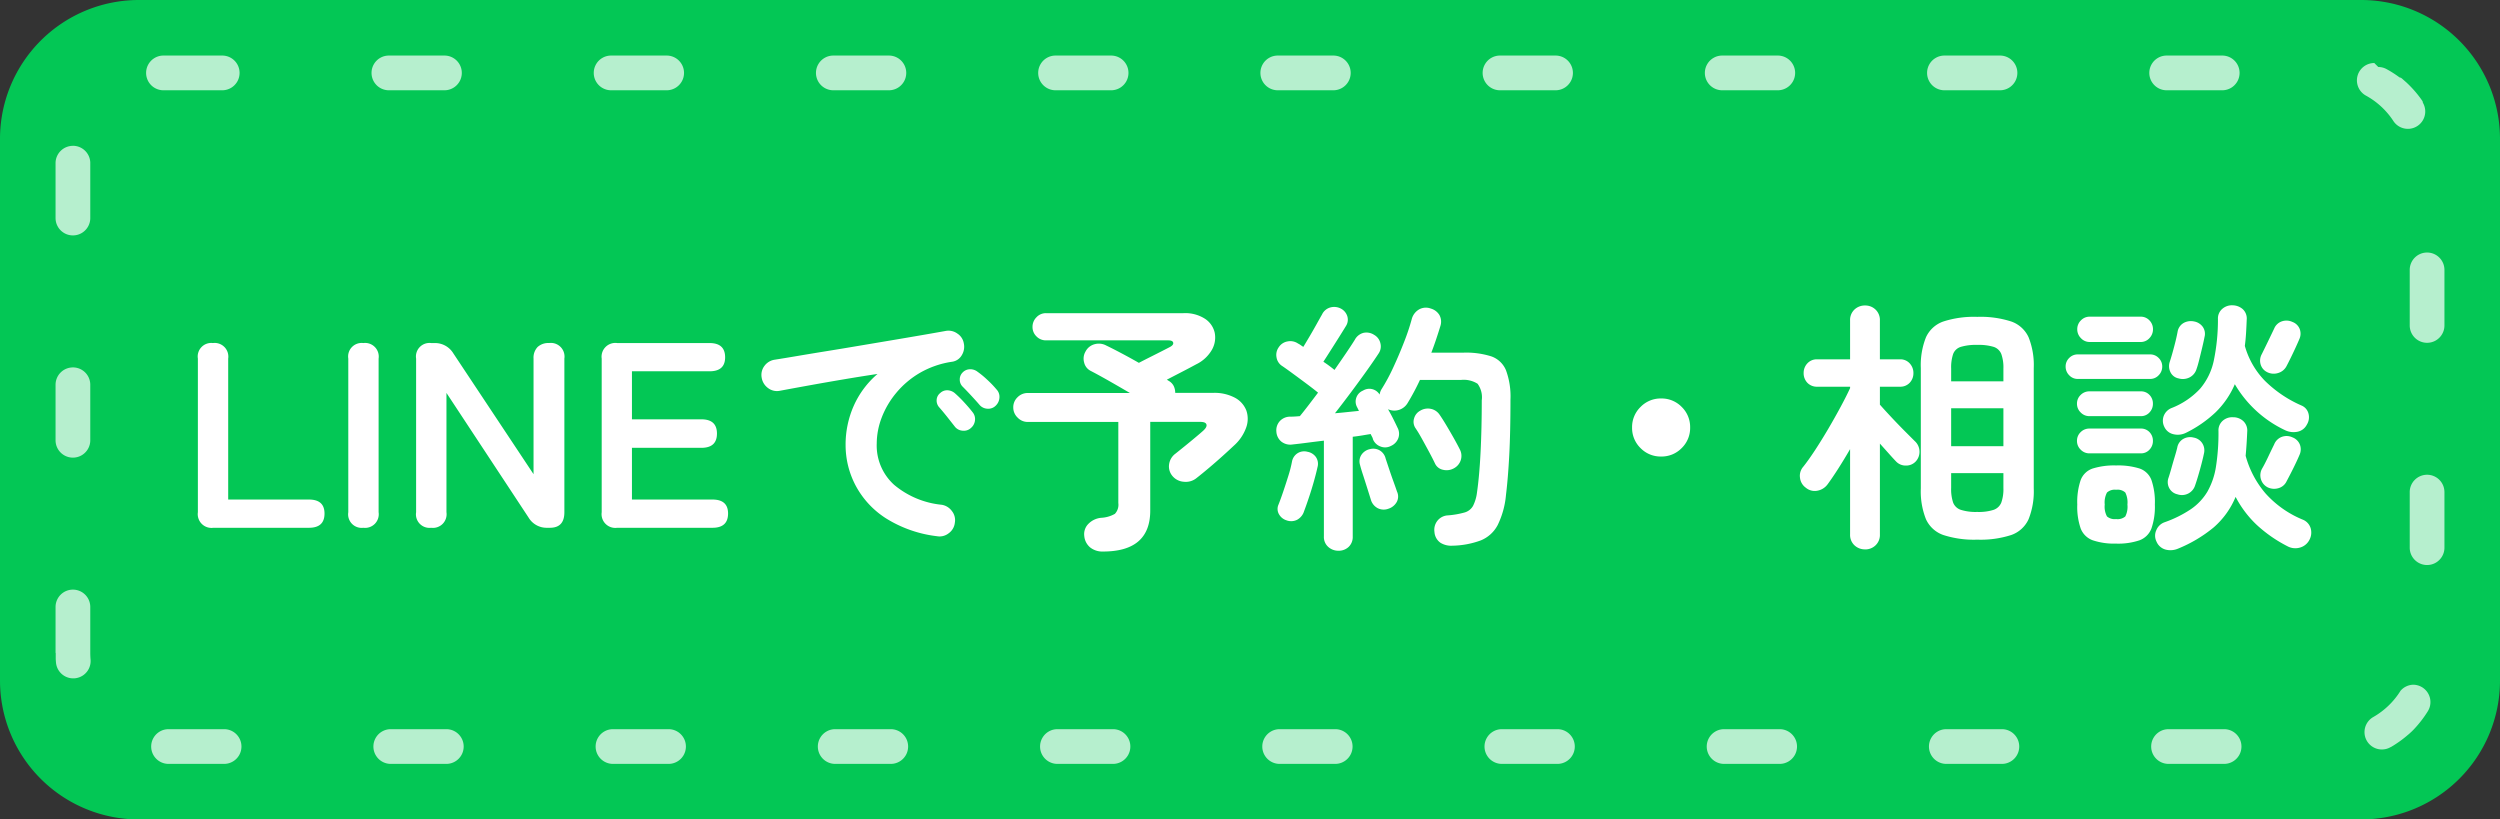
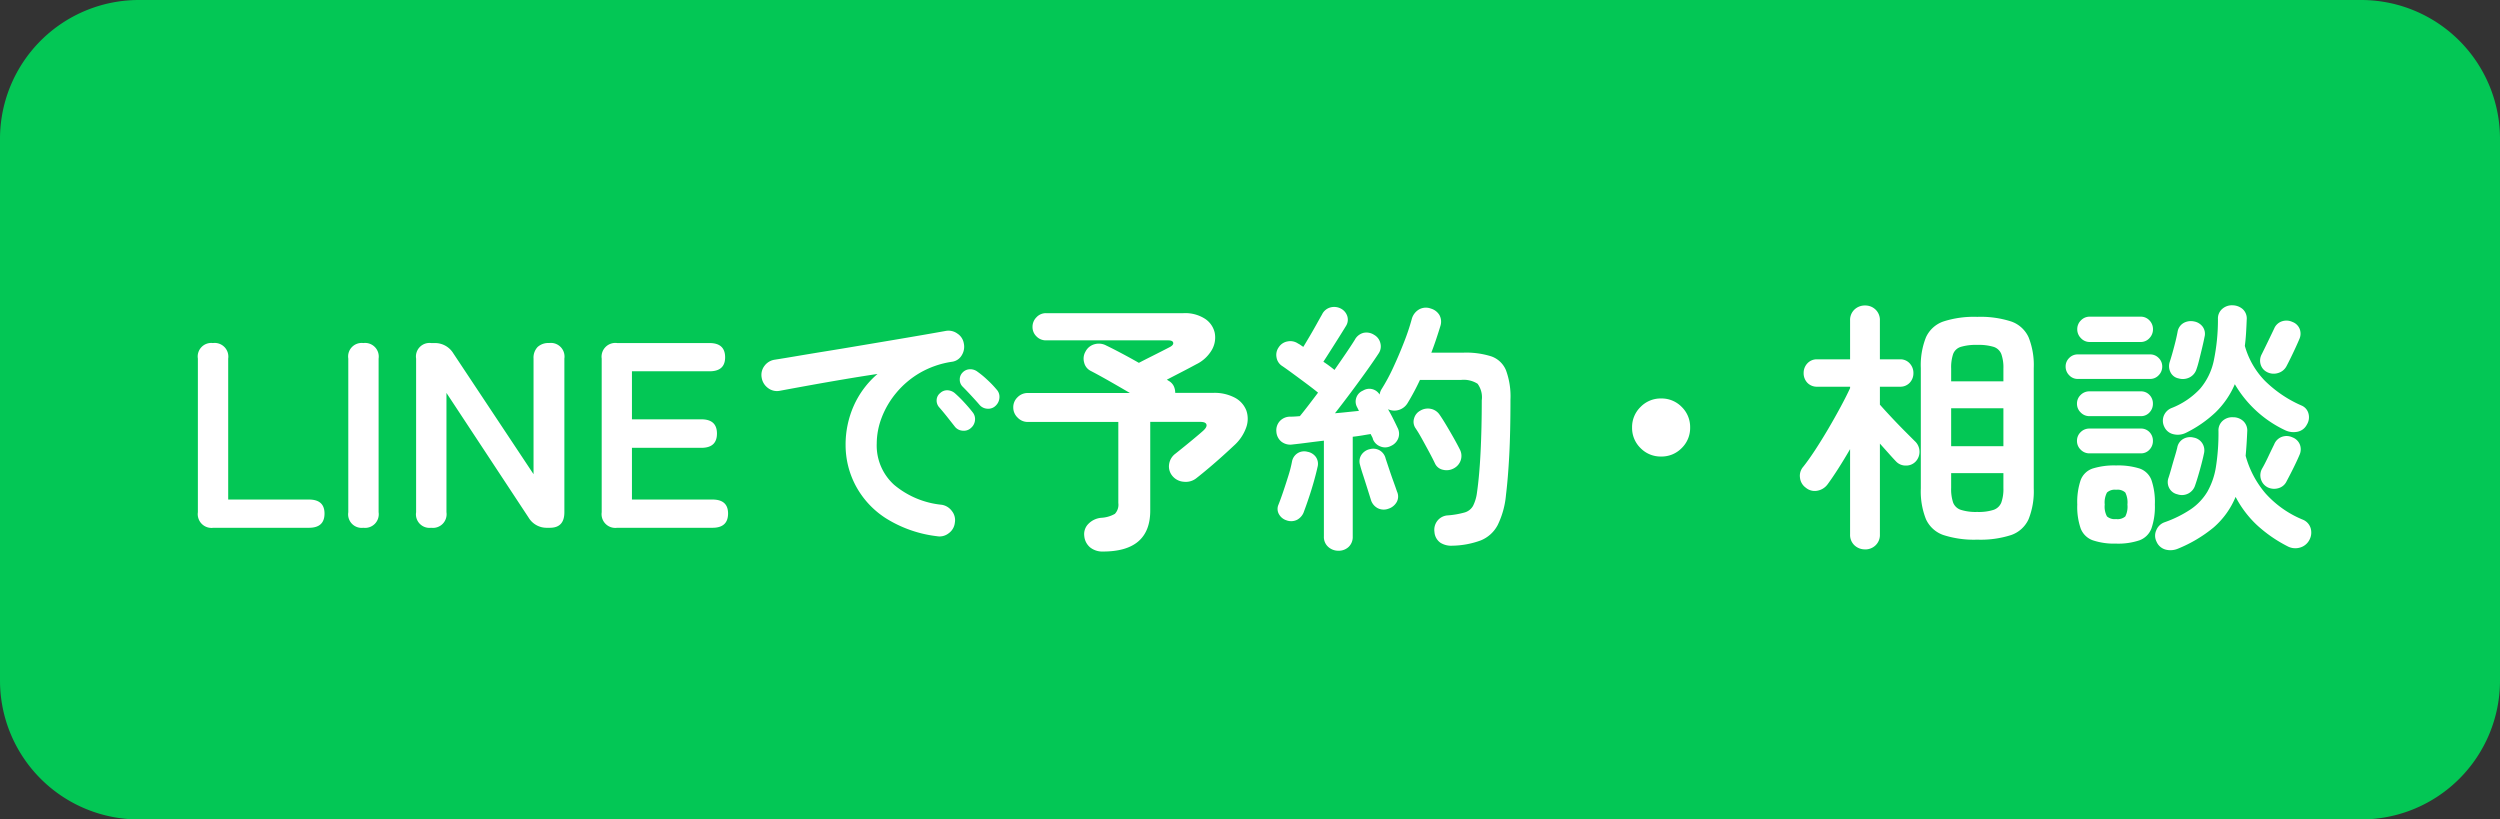
<svg xmlns="http://www.w3.org/2000/svg" width="180" height="59" viewBox="0 0 180 59">
  <rect x="0" y="0" width="180" height="59" fill="#333333" stroke="none" />
  <g transform="translate(3644.501 308)">
    <path d="M10,0H170a10,10,0,0,1,10,10V49a10,10,0,0,1-10,10H10A10,10,0,0,1,0,49V10A10,10,0,0,1,10,0Z" transform="translate(-3644.501 -308)" fill="#03c755" />
-     <path d="M24,0h4a1.25,1.25,0,0,1,0,2.5H24A1.25,1.25,0,0,1,24,0ZM40,0h4a1.25,1.25,0,0,1,0,2.5H40A1.25,1.25,0,0,1,40,0ZM56,0h4a1.25,1.25,0,0,1,0,2.5H56A1.25,1.25,0,0,1,56,0ZM72,0h4a1.25,1.25,0,0,1,0,2.5H72A1.25,1.25,0,0,1,72,0ZM88,0h4a1.25,1.25,0,0,1,0,2.5H88A1.25,1.25,0,0,1,88,0Zm16,0h4a1.25,1.25,0,0,1,0,2.5h-4A1.25,1.25,0,0,1,104,0Zm16,0h4a1.25,1.25,0,0,1,0,2.5h-4A1.25,1.25,0,0,1,120,0Zm16,0h4a1.25,1.25,0,0,1,0,2.5h-4A1.25,1.25,0,0,1,136,0Zm16,0h4a1.25,1.25,0,0,1,0,2.5h-4A1.25,1.25,0,0,1,152,0Zm15.237.824a1.245,1.245,0,0,1,.6.154,8.006,8.006,0,0,1,.847.535h0l.012.009h0l.018.013h0l.018.013h0l.017.013h0l.011.008h0l.006,0,0,0,.009.007h0l.005,0,0,0,.009.007,0,0,.005,0,0,0,.008.006,0,0,0,0,0,0,.006,0,0,0,0,0,.006,0,0,0,0,0,.006,0,0,0,0,0,0,0,0,0,.006,0,0,0,0,0,.006,0,0,0,0,0,0,0,.006,0,0,0,0,0,0,0,.006,0,0,0,0,0,.007.005,0,0,0,0,0,0,.007.006,0,0,.005,0,0,0,.007.006,0,0,.005,0,0,0,.007.006,0,0,.005,0,0,0,.006.005,0,0,.007.005,0,0,.006.005,0,0,.007.006,0,0,.006.005,0,0,.008.006,0,0,.006.005,0,0,.008.006,0,0,.007.005,0,0,.008.007,0,0,.007.006h0l.008.007,0,0,.008.007h0l.008.007h0l.008.007h0l.008.007h0l.008.007h0l.008.007h0l.008.007h0l.008.007h0l.008.007h0l.008.007h0l.008.007h0l.017.014h0l.017.015h0l.017.015h0l.017.015h0l.018.016h0l.045.04h0l.018.016h0a8.044,8.044,0,0,1,1.094,1.224h0l.014.019h0l.013.019h0l.013.018h0l.013.018h0l.006.009h0l.006.009v0l.006.009h0l.006.008h0l.006.009v0l.005.008v0l.006.009v0l.006.009h0l.006.009v0l.005.008v0l.005.008v0l.006.008v0l0,.007,0,0,.005.008,0,0,0,.006,0,0,.005.008,0,0,0,.006,0,0,.005.008,0,0,0,.006,0,0,.005.008,0,0,0,.006,0,0,0,.007,0,0,0,.006,0,0,0,.006,0,0,0,.006,0,0,0,0,0,0,0,.007,0,0,0,0,0,0,0,.007a1.25,1.25,0,0,1-2.1,1.353,5.547,5.547,0,0,0-1.995-1.859,1.25,1.25,0,0,1,.6-2.347Zm3.513,13.358a1.25,1.25,0,0,1,1.25,1.25v4a1.25,1.25,0,0,1-2.5,0v-4A1.25,1.25,0,0,1,170.75,14.182Zm0,16a1.25,1.25,0,0,1,1.25,1.25v4a1.25,1.25,0,0,1-2.5,0v-4A1.25,1.25,0,0,1,170.75,30.182ZM169.743,45.3a1.25,1.25,0,0,1,1.061,1.909,8.033,8.033,0,0,1-.936,1.228h0l-.016.017h0l-.015.016h0l-.015.016h0l-.015.016h0l-.01.01h0l-.005.005h0l-.009.01v0l0,0,0,0-.008.008,0,0,0,0h0l-.008.009,0,0-.014.014,0,0-.008.008,0,0,0,0,0,0-.007.007,0,0,0,0,0,0-.007.007,0,0,0,0,0,0-.007.007,0,0,0,0,0,0-.006.006,0,0,0,0-.006.006,0,0,0,0,0,0-.006.006,0,0,0,0,0,0-.006.006,0,0,0,0,0,0-.007.006,0,0-.005.005,0,0-.006.006,0,0-.007.007h0l-.007.007,0,0-.007.007h0l-.007.007,0,0-.007.007h0l-.006.006,0,0-.007.007,0,0-.006.006,0,0-.007.007,0,0-.007.006h0l-.008.007,0,0-.008.007h0l-.008.007h0l-.008.007h0l-.007.007h0l-.008.007h0l-.007.007h0l-.008.007h0l-.008.007h0l-.008.007h0l-.008.007h0l-.008.008h0l-.017.015h0l-.017.015h0l-.017.015h0l-.017.015h0l-.045.039h0l-.018.016h0a8.027,8.027,0,0,1-.932.7h0l-.051.032h0l-.02.013h0l-.02.013h0l-.02.013h0l-.041.025h0l-.01.006h0l-.01.006h0l-.01.006h0l-.02.012h0l-.02.012h0l-.019.012h0l-.02.012h0l-.01.006h0l-.009.005h0l-.01.006h0l-.009.005h0l-.009.005h0l-.009,0h0l-.009.005h0l-.018.01a1.25,1.25,0,0,1-1.237-2.173,5.547,5.547,0,0,0,1.963-1.892A1.249,1.249,0,0,1,169.743,45.3Zm-17.608,3.2h4a1.25,1.25,0,0,1,0,2.5h-4a1.25,1.25,0,0,1,0-2.5Zm-16,0h4a1.25,1.25,0,0,1,0,2.5h-4a1.25,1.25,0,0,1,0-2.5Zm-16,0h4a1.25,1.25,0,0,1,0,2.5h-4a1.25,1.25,0,1,1,0-2.5Zm-16,0h4a1.25,1.25,0,0,1,0,2.5h-4a1.25,1.25,0,1,1,0-2.5Zm-16,0h4a1.25,1.25,0,0,1,0,2.5h-4a1.25,1.25,0,0,1,0-2.5Zm-16,0h4a1.25,1.25,0,0,1,0,2.5h-4a1.25,1.25,0,0,1,0-2.5Zm-16,0h4a1.25,1.25,0,0,1,0,2.5h-4a1.25,1.25,0,0,1,0-2.5Zm-16,0h4a1.25,1.25,0,0,1,0,2.5h-4a1.25,1.25,0,0,1,0-2.5Zm-16,0h4a1.25,1.25,0,0,1,0,2.5h-4a1.25,1.25,0,1,1,0-2.5Zm-16,0h4a1.25,1.25,0,0,1,0,2.5h-4a1.25,1.25,0,1,1,0-2.5ZM1.25,38.453A1.25,1.25,0,0,1,2.5,39.7V43c0,.162.007.326.021.486A1.25,1.25,0,1,1,.03,43.7q-.011-.129-.018-.259V43.09c0-.008,0-.016,0-.025s0,0,0,0v-.009s0,0,0,0v-.012s0-.005,0-.008,0,0,0,0,0-.006,0-.008v0S0,43,0,43H0V39.7A1.25,1.25,0,0,1,1.25,38.453Zm0-16A1.25,1.25,0,0,1,2.5,23.7v4a1.25,1.25,0,0,1-2.5,0v-4A1.25,1.25,0,0,1,1.25,22.454Zm0-15.955H1.3A1.25,1.25,0,0,1,2.5,7.794c0,.068,0,.137,0,.206v3.7a1.25,1.25,0,0,1-2.5,0V8s0-.008,0-.012v0s0-.006,0-.009,0,0,0,0V7.962s0,0,0,0V7.947s0-.007,0-.01V7.92s0-.005,0-.008v-.07H0q0-.069,0-.138A1.25,1.25,0,0,1,1.254,6.5ZM8,0h4a1.25,1.25,0,0,1,0,2.5H8c-.063,0-.126,0-.188,0A1.25,1.25,0,1,1,7.729,0l.188,0H8Z" transform="translate(-3640.501 -304)" fill="#fff" opacity="0.71" />
    <path d="M-74.632,0a.991.991,0,0,1-1.121-1.121V-12.179A.974.974,0,0,1-74.67-13.3a.983.983,0,0,1,1.1,1.121V-2.033h5.814q1.121,0,1.121,1.007Q-66.633,0-67.754,0ZM-63.84,0a.974.974,0,0,1-1.083-1.121V-12.179A.974.974,0,0,1-63.84-13.3a.983.983,0,0,1,1.1,1.121V-1.121A.983.983,0,0,1-63.84,0Zm4.883,0A.974.974,0,0,1-60.04-1.121V-12.179A.974.974,0,0,1-58.957-13.3h.247a1.541,1.541,0,0,1,1.349.741l5.776,8.7v-8.322a1.111,1.111,0,0,1,.294-.836,1.139,1.139,0,0,1,.826-.285.983.983,0,0,1,1.1,1.121V-1.121Q-49.362,0-50.407,0h-.19a1.513,1.513,0,0,1-1.349-.741l-5.909-8.968v8.588A.983.983,0,0,1-58.957,0Zm13.4,0a.991.991,0,0,1-1.121-1.121V-12.179A.991.991,0,0,1-45.562-13.3h6.65q1.121,0,1.121,1.026,0,1.007-1.121,1.007H-44.5v3.458h5q1.121,0,1.121,1.026T-39.5-5.757h-5v3.724H-38.7q1.121,0,1.121,1.007Q-37.582,0-38.7,0Zm23.028.608a8.868,8.868,0,0,1-3.7-1.3,6.327,6.327,0,0,1-2.175-2.366,6.242,6.242,0,0,1-.713-2.888,6.893,6.893,0,0,1,.589-2.841,6.493,6.493,0,0,1,1.71-2.289q-1.14.171-2.432.389t-2.5.437q-1.206.219-2.118.389a1.057,1.057,0,0,1-.846-.209,1.142,1.142,0,0,1-.446-.741,1.076,1.076,0,0,1,.2-.845,1.118,1.118,0,0,1,.75-.447q.608-.095,1.558-.256t2.128-.352q1.178-.19,2.413-.4l2.423-.408q1.187-.2,2.175-.371t1.615-.285a1.088,1.088,0,0,1,.826.19,1.043,1.043,0,0,1,.465.7,1.156,1.156,0,0,1-.142.855.955.955,0,0,1-.693.475,6.505,6.505,0,0,0-2.337.808,6.408,6.408,0,0,0-1.7,1.444,6.279,6.279,0,0,0-1.045,1.786,5.267,5.267,0,0,0-.351,1.852,3.812,3.812,0,0,0,1.254,2.974,6.278,6.278,0,0,0,3.42,1.434,1.13,1.13,0,0,1,.741.456,1.053,1.053,0,0,1,.209.836A1.072,1.072,0,0,1-21.7.4,1.053,1.053,0,0,1-22.534.608Zm2.413-7.771a.761.761,0,0,1-.6.171.769.769,0,0,1-.56-.323l-.532-.675Q-22.135-8.4-22.4-8.7a.73.73,0,0,1-.162-.5.668.668,0,0,1,.257-.5.715.715,0,0,1,.523-.2.866.866,0,0,1,.542.219,8.711,8.711,0,0,1,.656.646q.37.4.617.722a.773.773,0,0,1,.162.608A.818.818,0,0,1-20.121-7.163ZM-18.3-8.8a.753.753,0,0,1-.6.228.79.79,0,0,1-.58-.285q-.228-.266-.58-.646t-.637-.665a.7.7,0,0,1-.2-.494.7.7,0,0,1,.219-.532.732.732,0,0,1,.513-.219.837.837,0,0,1,.551.181,6.413,6.413,0,0,1,.7.579,7.289,7.289,0,0,1,.665.694.759.759,0,0,1,.209.579A.867.867,0,0,1-18.3-8.8ZM-10.583,1.71a1.4,1.4,0,0,1-.931-.3,1.2,1.2,0,0,1-.418-.817,1.044,1.044,0,0,1,.285-.864,1.475,1.475,0,0,1,.931-.447,2.238,2.238,0,0,0,.988-.285.953.953,0,0,0,.247-.779V-7.619H-16a1,1,0,0,1-.731-.313,1,1,0,0,1-.314-.731.993.993,0,0,1,.314-.741,1.018,1.018,0,0,1,.731-.3h7.353q-.741-.437-1.51-.874t-1.321-.722a.9.9,0,0,1-.466-.608,1.01,1.01,0,0,1,.1-.779,1.031,1.031,0,0,1,.665-.532,1.129,1.129,0,0,1,.836.1q.437.209,1.064.541T-8-11.875q.323-.171.779-.4t.865-.437L-5.795-13q.3-.152.266-.323t-.361-.171h-8.8a.933.933,0,0,1-.684-.285.933.933,0,0,1-.285-.684.965.965,0,0,1,.285-.694.918.918,0,0,1,.684-.295h9.9a2.629,2.629,0,0,1,1.558.409,1.629,1.629,0,0,1,.693,1.007,1.788,1.788,0,0,1-.2,1.216,2.621,2.621,0,0,1-1.14,1.054q-.418.228-.988.523l-1.121.58.152.095a.876.876,0,0,1,.352.38,1.128,1.128,0,0,1,.1.475H-2.66a3.127,3.127,0,0,1,1.577.351,1.768,1.768,0,0,1,.817.912,1.837,1.837,0,0,1-.01,1.235,3.159,3.159,0,0,1-.883,1.3q-.342.323-.817.751t-.969.845q-.494.418-.931.76a1.214,1.214,0,0,1-.874.247,1.166,1.166,0,0,1-.836-.418,1.063,1.063,0,0,1-.238-.845,1.144,1.144,0,0,1,.466-.769q.285-.228.684-.551t.76-.627q.361-.3.532-.456.3-.266.247-.456t-.437-.19h-3.61v6.384Q-7.182,1.71-10.583,1.71ZM6.365,1.653a1.074,1.074,0,0,1-.732-.276A.948.948,0,0,1,5.32.627v-6.9q-.646.076-1.225.152T3.078-6a1.045,1.045,0,0,1-.827-.209,1,1,0,0,1-.351-.7.982.982,0,0,1,.228-.75A1,1,0,0,1,2.888-8q.152,0,.333-.01t.37-.028q.266-.323.608-.769t.7-.922q-.323-.266-.845-.655T3.04-11.134q-.494-.361-.722-.513a.9.9,0,0,1-.409-.627A.938.938,0,0,1,2.071-13a.942.942,0,0,1,.637-.418.981.981,0,0,1,.75.152,1.387,1.387,0,0,1,.171.1q.095.067.209.142.209-.342.466-.779t.494-.864q.237-.428.39-.694a.937.937,0,0,1,.589-.5,1.037,1.037,0,0,1,.741.067.938.938,0,0,1,.475.523.843.843,0,0,1-.076.731q-.209.342-.513.826t-.608.959q-.3.475-.513.8a9.448,9.448,0,0,1,.8.589q.437-.627.827-1.2t.636-.969a.983.983,0,0,1,.627-.5,1.007,1.007,0,0,1,.76.142.925.925,0,0,1,.456.608.9.9,0,0,1-.133.741q-.361.551-.884,1.283T7.258-9.738q-.589.789-1.14,1.492.456-.038.9-.086l.826-.085-.133-.266A.835.835,0,0,1,7.667-9.4a.838.838,0,0,1,.466-.475.865.865,0,0,1,1.2.285,1.033,1.033,0,0,1,.133-.38,13.47,13.47,0,0,0,.855-1.587q.418-.9.779-1.833a15.72,15.72,0,0,0,.551-1.653,1.135,1.135,0,0,1,.532-.684,1.006,1.006,0,0,1,.836-.057,1.063,1.063,0,0,1,.618.465,1,1,0,0,1,.066.808q-.133.437-.295.922t-.351.979H15.39a6,6,0,0,1,1.976.266,1.779,1.779,0,0,1,1.064,1,5.439,5.439,0,0,1,.323,2.119q0,2.356-.086,3.99T18.43-2.356a6.141,6.141,0,0,1-.6,2.166,2.393,2.393,0,0,1-1.216,1.1,6.209,6.209,0,0,1-2.043.38,1.458,1.458,0,0,1-.855-.209A1.026,1.026,0,0,1,13.281.3,1.05,1.05,0,0,1,13.5-.513a1.024,1.024,0,0,1,.751-.38,6.132,6.132,0,0,0,1.2-.209,1.013,1.013,0,0,0,.608-.475,2.951,2.951,0,0,0,.285-.969q.171-1.178.257-2.9t.086-3.734a1.642,1.642,0,0,0-.3-1.188,1.856,1.856,0,0,0-1.2-.276H12.236a16.889,16.889,0,0,1-.893,1.672,1.111,1.111,0,0,1-.617.484,1.1,1.1,0,0,1-.788-.047q.209.361.389.722t.295.608a.921.921,0,0,1,.057.751.98.98,0,0,1-.532.561.89.89,0,0,1-.76.038.923.923,0,0,1-.532-.513.62.62,0,0,0-.066-.181q-.048-.085-.1-.2-.247.038-.579.095t-.713.1V.627a.978.978,0,0,1-.295.75A1.03,1.03,0,0,1,6.365,1.653ZM2.641-.532A.95.95,0,0,1,2.09-.969a.762.762,0,0,1-.038-.7q.152-.38.342-.941t.37-1.14a8.636,8.636,0,0,0,.257-1,.908.908,0,0,1,.418-.627.9.9,0,0,1,.7-.095.949.949,0,0,1,.6.37.866.866,0,0,1,.123.732q-.1.456-.266,1.045T4.237-2.166q-.19.57-.342.969A1.049,1.049,0,0,1,3.4-.58.951.951,0,0,1,2.641-.532ZM14.668-4.275a1.077,1.077,0,0,1-.769.1.808.808,0,0,1-.58-.456q-.171-.361-.427-.836t-.513-.941q-.257-.465-.466-.769a.815.815,0,0,1-.1-.694.9.9,0,0,1,.446-.561,1.053,1.053,0,0,1,.751-.133,1,1,0,0,1,.637.418q.209.3.484.76t.541.931q.266.475.437.817a.992.992,0,0,1,.066.769A1.018,1.018,0,0,1,14.668-4.275ZM9.956-1.368a.961.961,0,0,1-.751-.038,1,1,0,0,1-.5-.608q-.1-.323-.247-.788t-.3-.941Q8-4.218,7.923-4.522a.856.856,0,0,1,.1-.731.969.969,0,0,1,.608-.409.929.929,0,0,1,.7.086.926.926,0,0,1,.437.6l.247.741q.152.456.313.9t.257.732a.821.821,0,0,1-.028.76A1.05,1.05,0,0,1,9.956-1.368ZM29.6-5.13a2.017,2.017,0,0,1-1.482-.608,2.017,2.017,0,0,1-.608-1.482A2.017,2.017,0,0,1,28.12-8.7,2.017,2.017,0,0,1,29.6-9.31a2.017,2.017,0,0,1,1.482.608,2.017,2.017,0,0,1,.608,1.482,2.017,2.017,0,0,1-.608,1.482A2.017,2.017,0,0,1,29.6-5.13ZM52.364.855A7.158,7.158,0,0,1,49.923.522a2.148,2.148,0,0,1-1.254-1.14,5.409,5.409,0,0,1-.37-2.214V-11.5a5.409,5.409,0,0,1,.37-2.213,2.148,2.148,0,0,1,1.254-1.14,7.158,7.158,0,0,1,2.442-.333,7.158,7.158,0,0,1,2.441.333,2.148,2.148,0,0,1,1.254,1.14,5.409,5.409,0,0,1,.37,2.213v8.664a5.409,5.409,0,0,1-.37,2.214A2.148,2.148,0,0,1,54.806.522,7.158,7.158,0,0,1,52.364.855Zm-8.075.7a1.082,1.082,0,0,1-.77-.295,1.03,1.03,0,0,1-.313-.788V-5.662q-.418.722-.836,1.378t-.779,1.149a1.168,1.168,0,0,1-.741.466.992.992,0,0,1-.836-.219A1.009,1.009,0,0,1,39.6-3.6a.987.987,0,0,1,.228-.788q.38-.475.855-1.2t.959-1.549q.485-.827.9-1.6t.665-1.32v-.1H40.85a.94.94,0,0,1-.722-.285.991.991,0,0,1-.266-.7,1,1,0,0,1,.266-.693.924.924,0,0,1,.722-.294h2.356v-2.793a1.03,1.03,0,0,1,.313-.788,1.082,1.082,0,0,1,.77-.295,1.058,1.058,0,0,1,.75.295,1.03,1.03,0,0,1,.313.788v2.793H46.8a.9.9,0,0,1,.7.294,1,1,0,0,1,.266.693.991.991,0,0,1-.266.7.916.916,0,0,1-.7.285H45.353v1.292q.3.342.789.865t.969,1.007l.75.75a1.027,1.027,0,0,1,.342.722,1.014,1.014,0,0,1-.266.741.936.936,0,0,1-.712.3.936.936,0,0,1-.713-.3Q46.3-5,45.99-5.349l-.637-.712V.475a1.03,1.03,0,0,1-.313.788A1.058,1.058,0,0,1,44.289,1.558Zm6.194-7.429h3.762V-8.607H50.483ZM52.364-1.14a3.484,3.484,0,0,0,1.178-.152.918.918,0,0,0,.551-.522,2.88,2.88,0,0,0,.152-1.054V-3.933H50.483v1.064a3.056,3.056,0,0,0,.142,1.054.886.886,0,0,0,.551.522A3.572,3.572,0,0,0,52.364-1.14Zm-1.881-9.405h3.762v-.912a2.88,2.88,0,0,0-.152-1.055.887.887,0,0,0-.551-.513,3.7,3.7,0,0,0-1.178-.142,3.794,3.794,0,0,0-1.187.142.857.857,0,0,0-.551.513,3.056,3.056,0,0,0-.142,1.055ZM66.823,1.5a1.386,1.386,0,0,1-.912.067.991.991,0,0,1-.646-.58.947.947,0,0,1-.009-.817,1,1,0,0,1,.6-.57,8.339,8.339,0,0,0,1.891-.941A4.022,4.022,0,0,0,68.932-2.6a5.266,5.266,0,0,0,.618-1.805,15.609,15.609,0,0,0,.18-2.565.919.919,0,0,1,.313-.741,1.02,1.02,0,0,1,.731-.247,1.064,1.064,0,0,1,.741.275.934.934,0,0,1,.285.77q-.038.931-.114,1.729A6.988,6.988,0,0,0,73.112-2.48,7.347,7.347,0,0,0,75.791-.589a.967.967,0,0,1,.57.6,1.107,1.107,0,0,1-.076.846,1.093,1.093,0,0,1-.693.57,1.183,1.183,0,0,1-.9-.1A9.846,9.846,0,0,1,72.494-.2a7.575,7.575,0,0,1-1.53-2.024A5.9,5.9,0,0,1,69.388-.029,9.851,9.851,0,0,1,66.823,1.5Zm.532-8.322a1.312,1.312,0,0,1-.865.086.943.943,0,0,1-.655-.523.983.983,0,0,1-.048-.789,1,1,0,0,1,.579-.579,5.567,5.567,0,0,0,2.043-1.387,4.57,4.57,0,0,0,.988-2.042,14.493,14.493,0,0,0,.295-2.974.907.907,0,0,1,.323-.741,1.053,1.053,0,0,1,.741-.247,1.128,1.128,0,0,1,.731.285.92.92,0,0,1,.276.76q-.019.513-.048.978t-.086.9A5.886,5.886,0,0,0,73.055-10.6,8.678,8.678,0,0,0,75.715-8.8a.856.856,0,0,1,.494.57,1,1,0,0,1-.114.8.968.968,0,0,1-.665.513,1.4,1.4,0,0,1-.874-.095,8.265,8.265,0,0,1-3.648-3.325,6.254,6.254,0,0,1-1.387,2.024A8.649,8.649,0,0,1,67.355-6.821Zm-5,7.961A4.813,4.813,0,0,1,60.676.9a1.461,1.461,0,0,1-.865-.845,4.763,4.763,0,0,1-.247-1.729,4.9,4.9,0,0,1,.247-1.767,1.4,1.4,0,0,1,.865-.827,5.2,5.2,0,0,1,1.681-.219,5.184,5.184,0,0,1,1.691.219,1.4,1.4,0,0,1,.855.827,4.9,4.9,0,0,1,.247,1.767A4.763,4.763,0,0,1,64.9.057,1.462,1.462,0,0,1,64.049.9,4.8,4.8,0,0,1,62.358,1.14ZM59.6-10.716a.827.827,0,0,1-.618-.266.873.873,0,0,1-.257-.627.842.842,0,0,1,.257-.617.842.842,0,0,1,.618-.257h5.206a.842.842,0,0,1,.618.257.842.842,0,0,1,.257.617.874.874,0,0,1-.257.627.827.827,0,0,1-.618.266Zm.855-2.66a.844.844,0,0,1-.627-.276.889.889,0,0,1-.266-.636.879.879,0,0,1,.266-.646.858.858,0,0,1,.627-.266h3.667a.849.849,0,0,1,.636.266.9.9,0,0,1,.257.646.906.906,0,0,1-.257.636.834.834,0,0,1-.636.276Zm-.019,8.018a.858.858,0,0,1-.627-.266.858.858,0,0,1-.266-.627.849.849,0,0,1,.266-.637.874.874,0,0,1,.627-.256h3.7a.833.833,0,0,1,.627.256.882.882,0,0,1,.247.637.891.891,0,0,1-.247.627.818.818,0,0,1-.627.266Zm0-2.679a.858.858,0,0,1-.627-.266.858.858,0,0,1-.266-.627.849.849,0,0,1,.266-.636.874.874,0,0,1,.627-.257h3.7a.833.833,0,0,1,.627.257.882.882,0,0,1,.247.636.891.891,0,0,1-.247.627.818.818,0,0,1-.627.266Zm6.327,5.624a.872.872,0,0,1-.589-.465.917.917,0,0,1-.038-.731q.095-.285.209-.694t.237-.817q.124-.409.181-.656A.891.891,0,0,1,67.2-6.4a1,1,0,0,1,.741-.095.923.923,0,0,1,.617.4.944.944,0,0,1,.124.76q-.057.285-.171.722t-.238.855q-.123.418-.218.684a.99.99,0,0,1-.5.608A1,1,0,0,1,66.766-2.413Zm.1-8.341a.816.816,0,0,1-.589-.447.976.976,0,0,1-.057-.731q.095-.285.209-.693t.218-.826q.1-.418.143-.665a.9.9,0,0,1,.427-.627,1.078,1.078,0,0,1,.751-.114.983.983,0,0,1,.627.38.871.871,0,0,1,.133.741q-.057.3-.162.741t-.209.855q-.1.418-.2.7a1,1,0,0,1-.494.608A1.075,1.075,0,0,1,66.861-10.754Zm6.365-.456a.888.888,0,0,1-.465-.561.96.96,0,0,1,.086-.732q.171-.342.446-.912t.447-.931a.918.918,0,0,1,.541-.513,1.019,1.019,0,0,1,.77.038.892.892,0,0,1,.522.5.943.943,0,0,1-.028.75q-.095.228-.266.6t-.352.741q-.181.37-.313.617a.994.994,0,0,1-.608.475A1.044,1.044,0,0,1,73.226-11.21Zm.019,8.284a.955.955,0,0,1-.465-.589.981.981,0,0,1,.086-.741q.19-.323.446-.864T73.739-6a.949.949,0,0,1,.541-.542.988.988,0,0,1,.77.029.927.927,0,0,1,.532.5.96.96,0,0,1-.019.77q-.095.228-.266.589t-.352.713q-.18.351-.313.6a.918.918,0,0,1-.6.494A1.066,1.066,0,0,1,73.245-2.926ZM62.358-.627a.848.848,0,0,0,.665-.19,1.548,1.548,0,0,0,.152-.855,1.6,1.6,0,0,0-.152-.865.822.822,0,0,0-.665-.2.825.825,0,0,0-.655.2,1.524,1.524,0,0,0-.162.865,1.472,1.472,0,0,0,.162.855A.851.851,0,0,0,62.358-.627Z" transform="translate(-3554.501 -270)" fill="#fff" />
  </g>
</svg>